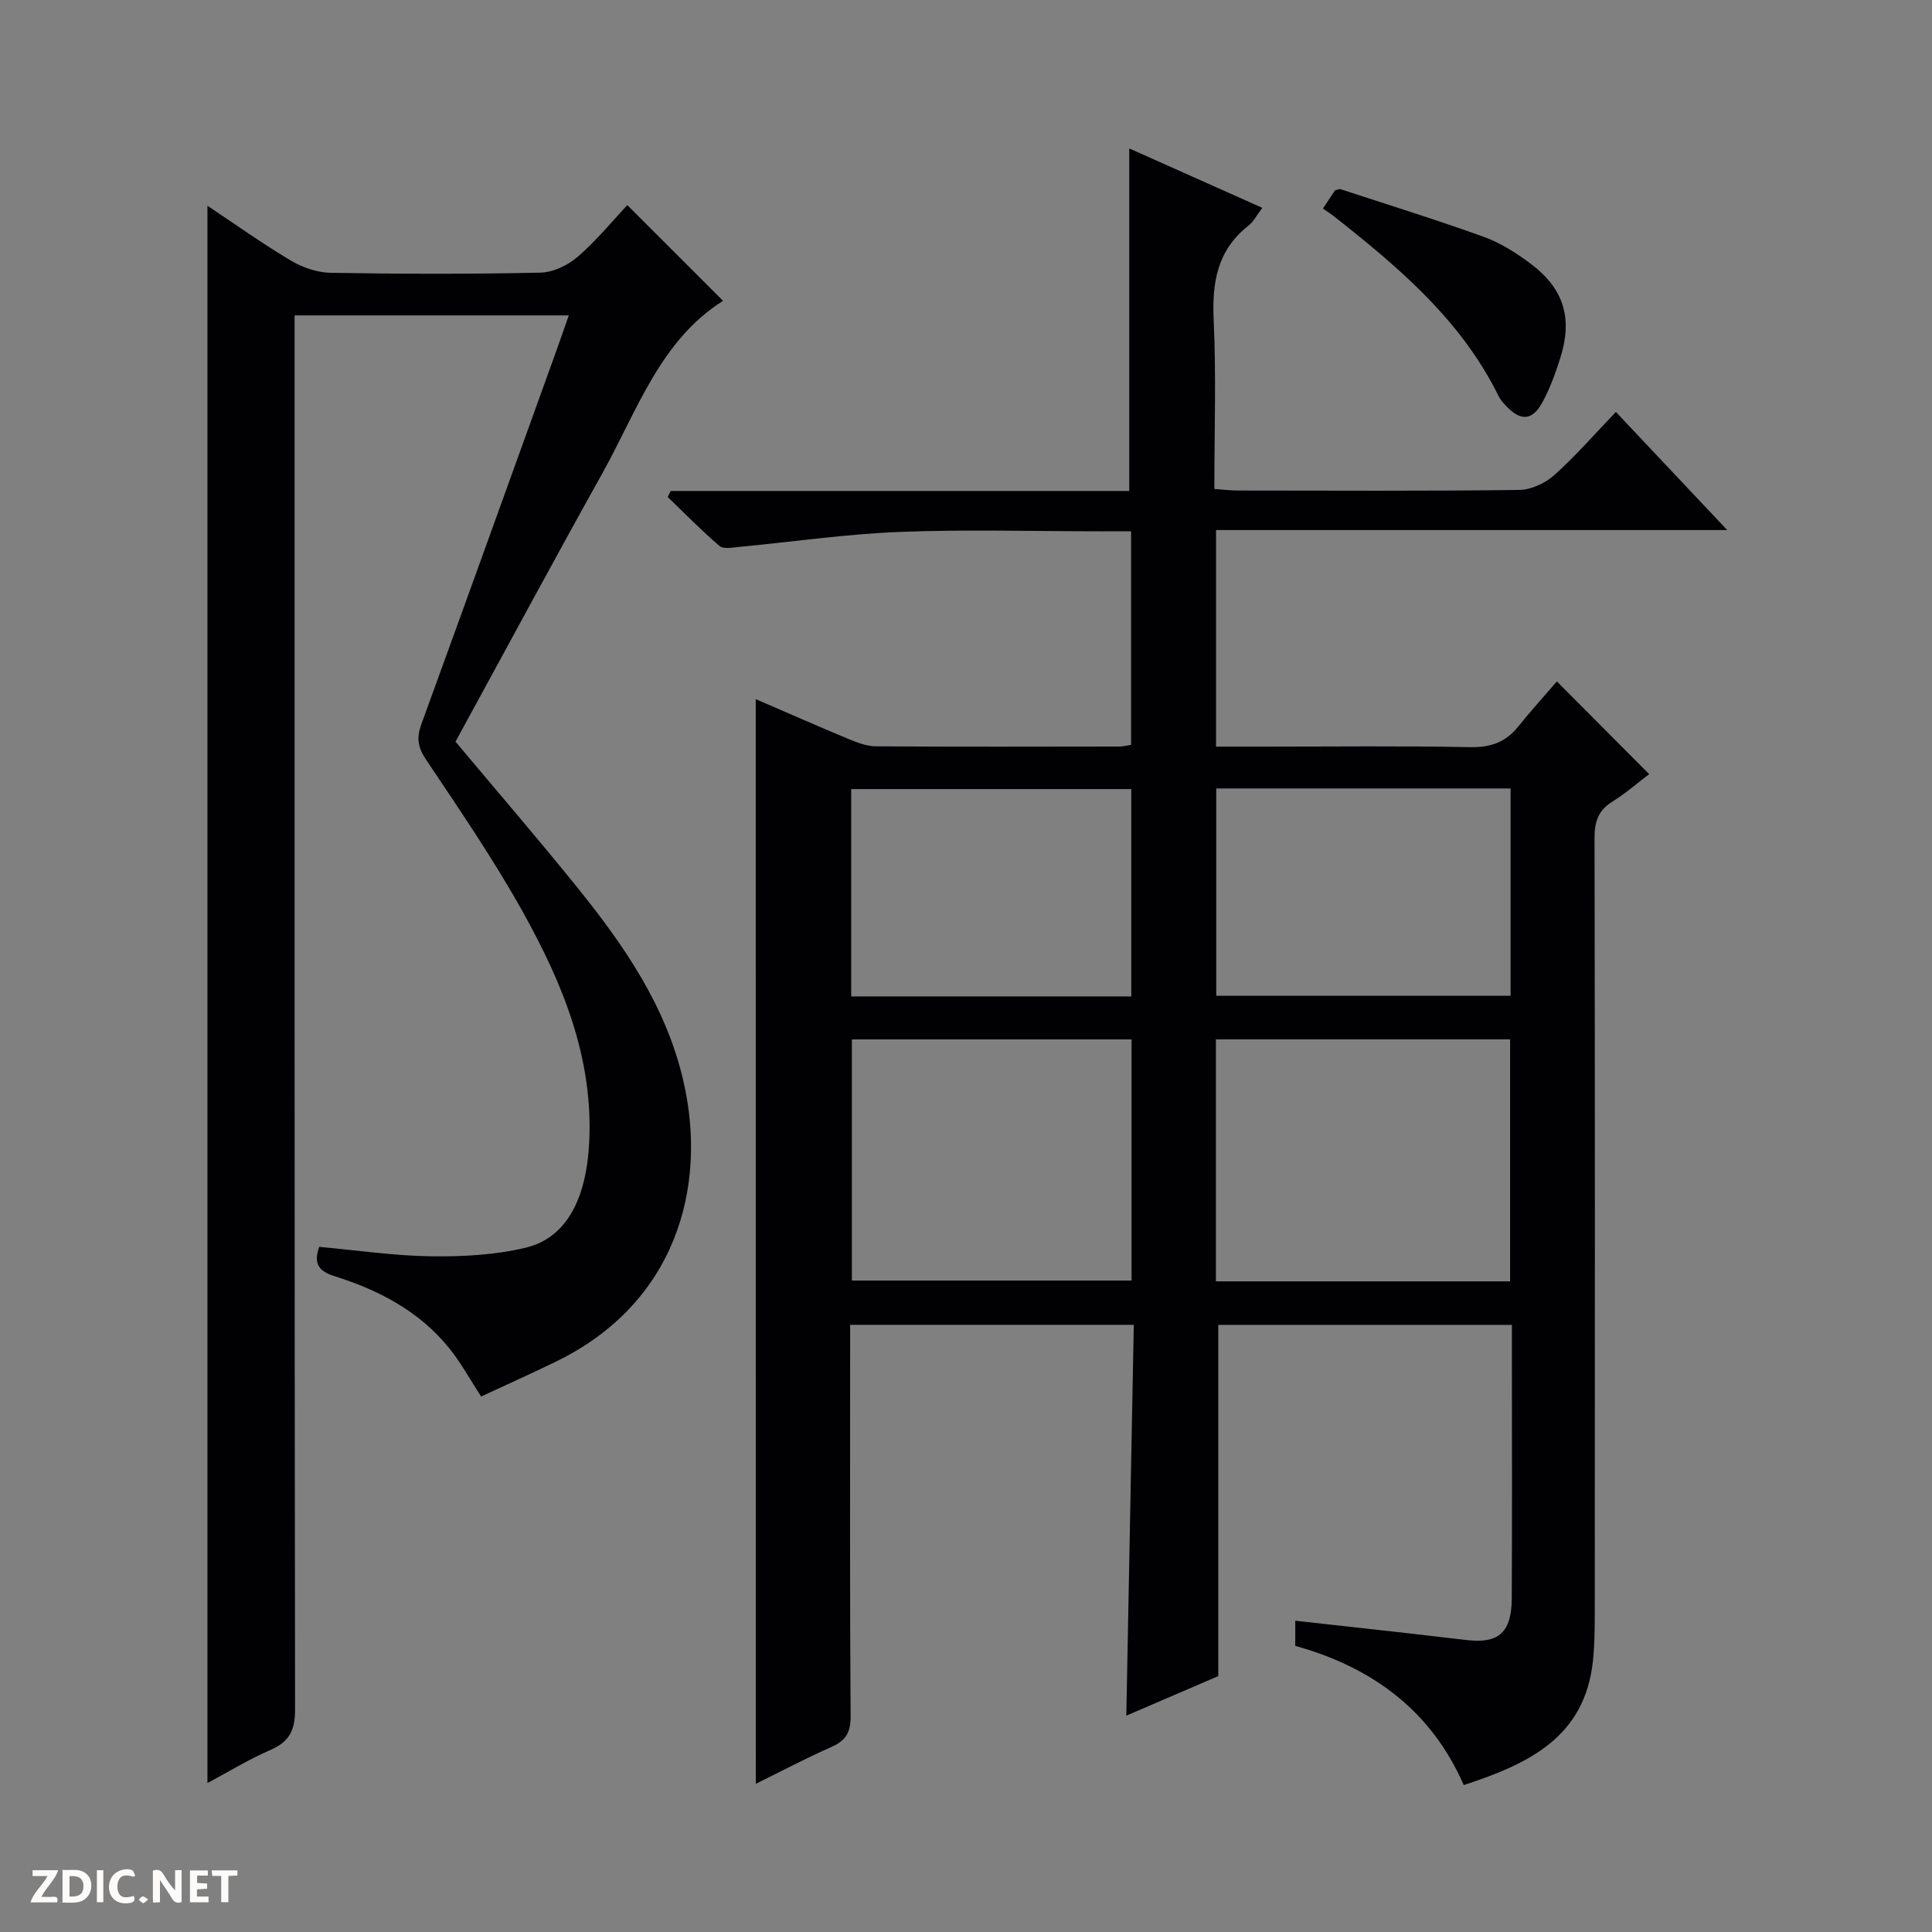
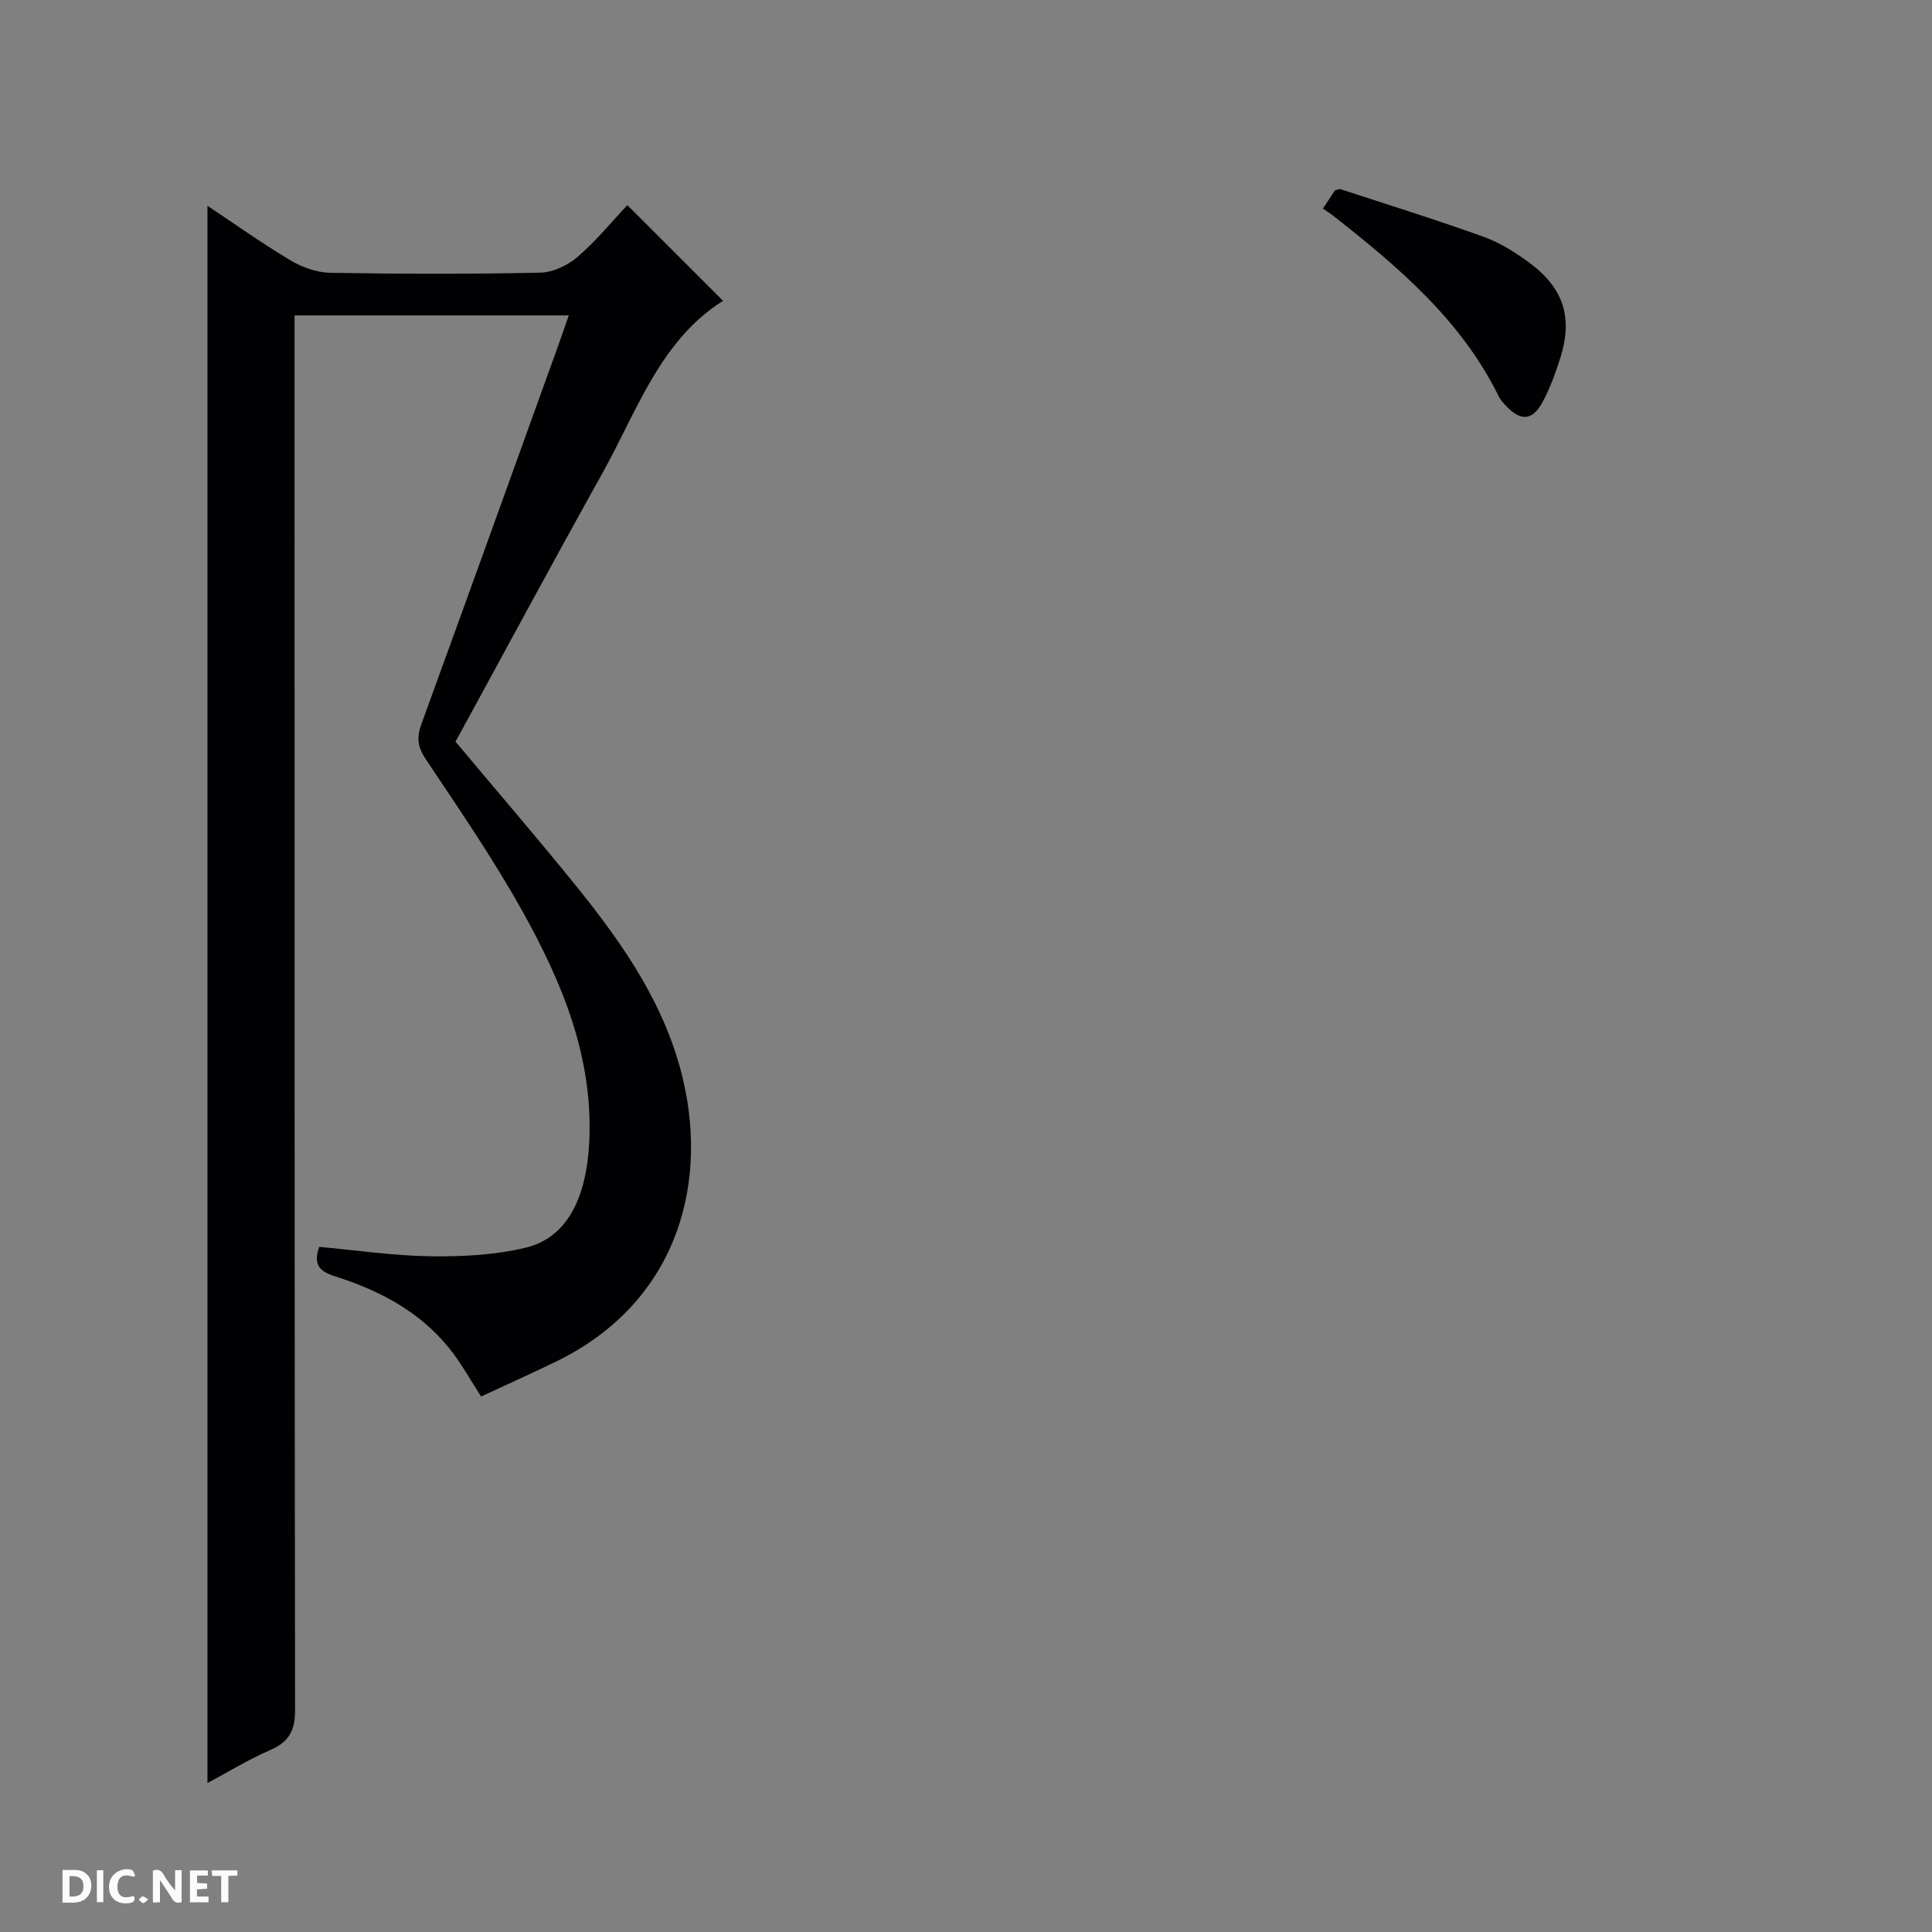
<svg xmlns="http://www.w3.org/2000/svg" enable-background="new 0 0 400 400" viewBox="0 0 400 400">
  <rect x="0" y="0" width="400" height="400" fill="#808080" stroke="none" />
  <g fill="#fcfbfa">
    <path d="m37.59 393.81c-.92.31-1.52.05-2-.78-.7-1.2-1.52-2.34-2.47-3.78v4.59c-.55.03-.95.05-1.41.07-.03-.37-.06-.64-.06-.91 0-1.91 0-3.81 0-5.7 1.13-.41 1.77-.03 2.29.91.62 1.11 1.38 2.14 2.31 3.19v-4.2h1.35v6.61z" />
    <path d="m12.94 393.88v-6.75c1.9.19 3.93-.54 5.37 1.29.8 1.01.78 2.88.03 3.97-1.37 1.97-3.4 1.51-6.4 1.49m2.45-1.22c2.04.12 2.92-.58 2.89-2.21-.03-1.51-.98-2.19-2.89-2z" />
-     <path d="m11.81 393.87h-5.49c.68-2.18 2.47-3.48 3.51-5.45h-3.08v-1.21h5.29c-.71 2.13-2.44 3.48-3.47 5.51.86 0 1.63.04 2.39-.01.79-.05 1.14.21.85 1.16" />
    <path d="m39.33 393.86v-6.61h3.7v1.07h-2.22v1.52c.68.04 1.34.09 2.07.13v1.07c-.72.05-1.38.09-2.1.14v1.48h2.4v1.19h-3.85z" />
    <path d="m27.71 388.56c-1.15-.3-2.46-.61-3.1.64-.37.73-.41 1.93-.06 2.67.63 1.35 1.99.93 3.17.68.35.94-.01 1.32-.93 1.46-1.62.25-3.05-.27-3.76-1.48-.73-1.24-.6-3.03.31-4.17.88-1.11 2.71-1.7 4-1.16.32.13.44.74.65 1.12-.1.08-.19.16-.28.24" />
    <path d="m49.15 387.24v1.07c-.59.02-1.17.05-1.87.08v5.44h-1.48v-5.44h-1.85c-.05-.4-.08-.73-.13-1.15z" />
    <path d="m20.06 387.21h1.33v6.62h-1.33z" />
    <path d="m30.68 393.25c-.39.38-.8.79-1.05.76-.32-.05-.6-.45-.9-.7.26-.24.51-.64.8-.67.29-.04.62.3 1.15.61" />
  </g>
-   <path d="m156.47 144.75c6.5 2.8 12.82 5.6 19.21 8.25 1.81.75 3.78 1.51 5.69 1.52 16.83.11 33.66.06 50.49.04.64 0 1.29-.19 2.32-.34 0-14.61 0-29.15 0-44.22-2.25 0-4.36 0-6.48 0-13.83 0-27.68-.41-41.49.13-11.08.44-22.11 2.05-33.16 3.1-1.37.13-3.26.51-4.08-.19-3.74-3.19-7.18-6.73-10.73-10.14.21-.42.41-.83.62-1.25h94.94c0-23.86 0-47.08 0-70.92 8.92 3.98 18.04 8.06 27.55 12.3-1.15 1.51-1.83 2.88-2.92 3.73-6.42 5.06-7.51 11.73-7.15 19.49.53 11.46.14 22.95.14 34.99 1.92.13 3.51.32 5.09.32 19.33.02 38.66.12 57.99-.12 2.47-.03 5.4-1.38 7.28-3.06 4.43-3.96 8.36-8.5 12.77-13.09 7.78 8.26 15.06 15.97 23.05 24.45-35.79 0-70.64 0-105.83 0v44.84h10.13c14.16 0 28.33-.17 42.49.11 4.24.08 7.36-1.03 9.96-4.28 2.59-3.23 5.38-6.31 7.98-9.33 6.88 6.91 12.74 12.8 19.12 19.2-2.44 1.84-4.9 3.99-7.63 5.69-2.89 1.8-3.69 4.1-3.69 7.44.1 53.49.08 106.98.05 160.47 0 3.33-.03 6.67-.38 9.98-1.66 15.81-13.29 21.33-26.75 25.72-6.78-15.52-19.03-24.41-34.88-28.82 0-1.66 0-3.1 0-5.21 8.13.9 15.99 1.77 23.85 2.65 3.96.45 7.92.95 11.88 1.38 6.41.7 9.05-1.66 9.09-8.56.09-16.33.03-32.66.03-48.99 0-2.47 0-4.94 0-7.73-20.56 0-40.79 0-60.79 0v72.72c-5.79 2.49-12.17 5.23-19.04 8.19.52-27.27 1.04-53.94 1.55-80.92-19.83 0-39.04 0-58.73 0v5.55c0 25.16-.08 50.33.1 75.49.02 3.36-1 5.05-3.97 6.36-5.24 2.31-10.32 5-15.66 7.63-.01-75.08-.01-149.57-.01-224.57zm156.18 120.54c0-16.92 0-33.47 0-50.1-20.44 0-40.53 0-60.91 0v50.1zm-136.28-50.09v49.92h57.91c0-16.89 0-33.31 0-49.92-19.4 0-38.49 0-57.91 0zm75.44-51.96v42.92h60.94c0-14.51 0-28.6 0-42.92-20.31 0-40.39 0-60.94 0zm-17.59 43.06c0-14.62 0-28.81 0-42.93-19.58 0-38.78 0-57.99 0v42.93z" fill="#010104" />
  <path d="m42.95 369.16c0-109.1 0-217.75 0-326.56 5.55 3.69 11.23 7.75 17.2 11.31 2.42 1.44 5.47 2.52 8.25 2.57 14.49.25 29 .28 43.49-.03 2.62-.06 5.67-1.52 7.71-3.28 3.86-3.33 7.13-7.35 10.28-10.7 7.06 7.05 13.48 13.47 19.82 19.81-13.05 8.23-17.82 22.86-25 35.73-10.28 18.43-20.27 37.02-30.39 55.54 8.55 10.22 17.13 20.15 25.36 30.37 9.64 11.97 18.28 24.52 21.82 39.9 5.14 22.36-1.87 46.17-26.37 58.08-5.08 2.47-10.24 4.78-15.51 7.23-2.28-3.49-4.17-7-6.64-10.04-6.18-7.64-14.58-12.01-23.76-14.89-3.28-1.03-4.33-2.63-3.12-6.05 7.67.69 15.36 1.84 23.07 1.95 6.57.09 13.33-.26 19.68-1.78 8.41-2.02 12.57-10.04 13.15-21.85.87-17.51-5.56-32.98-13.78-47.73-6.06-10.88-13.14-21.2-20.07-31.57-1.7-2.55-1.89-4.52-.9-7.24 9.37-25.73 18.64-51.5 27.93-77.26.84-2.32 1.64-4.66 2.59-7.37-18.96 0-37.51 0-56.77 0v6.25c0 94.15-.03 188.3.1 282.44.01 4.29-1.22 6.64-5.12 8.33-4.52 1.96-8.77 4.58-13.02 6.84z" fill="#010104" />
  <path d="m273.9 43.18c1.13-1.71 1.85-2.8 2.49-3.77.52-.12.89-.33 1.15-.24 9.92 3.25 19.9 6.35 29.72 9.89 3.37 1.22 6.55 3.25 9.46 5.4 7.06 5.24 8.95 11.35 6.31 19.69-1 3.15-2.14 6.32-3.72 9.2-2.08 3.78-4.5 3.87-7.49.69-.57-.6-1.16-1.24-1.52-1.97-7.8-15.88-20.89-26.88-34.41-37.51-.53-.4-1.1-.75-1.99-1.38z" fill="#010104" />
</svg>